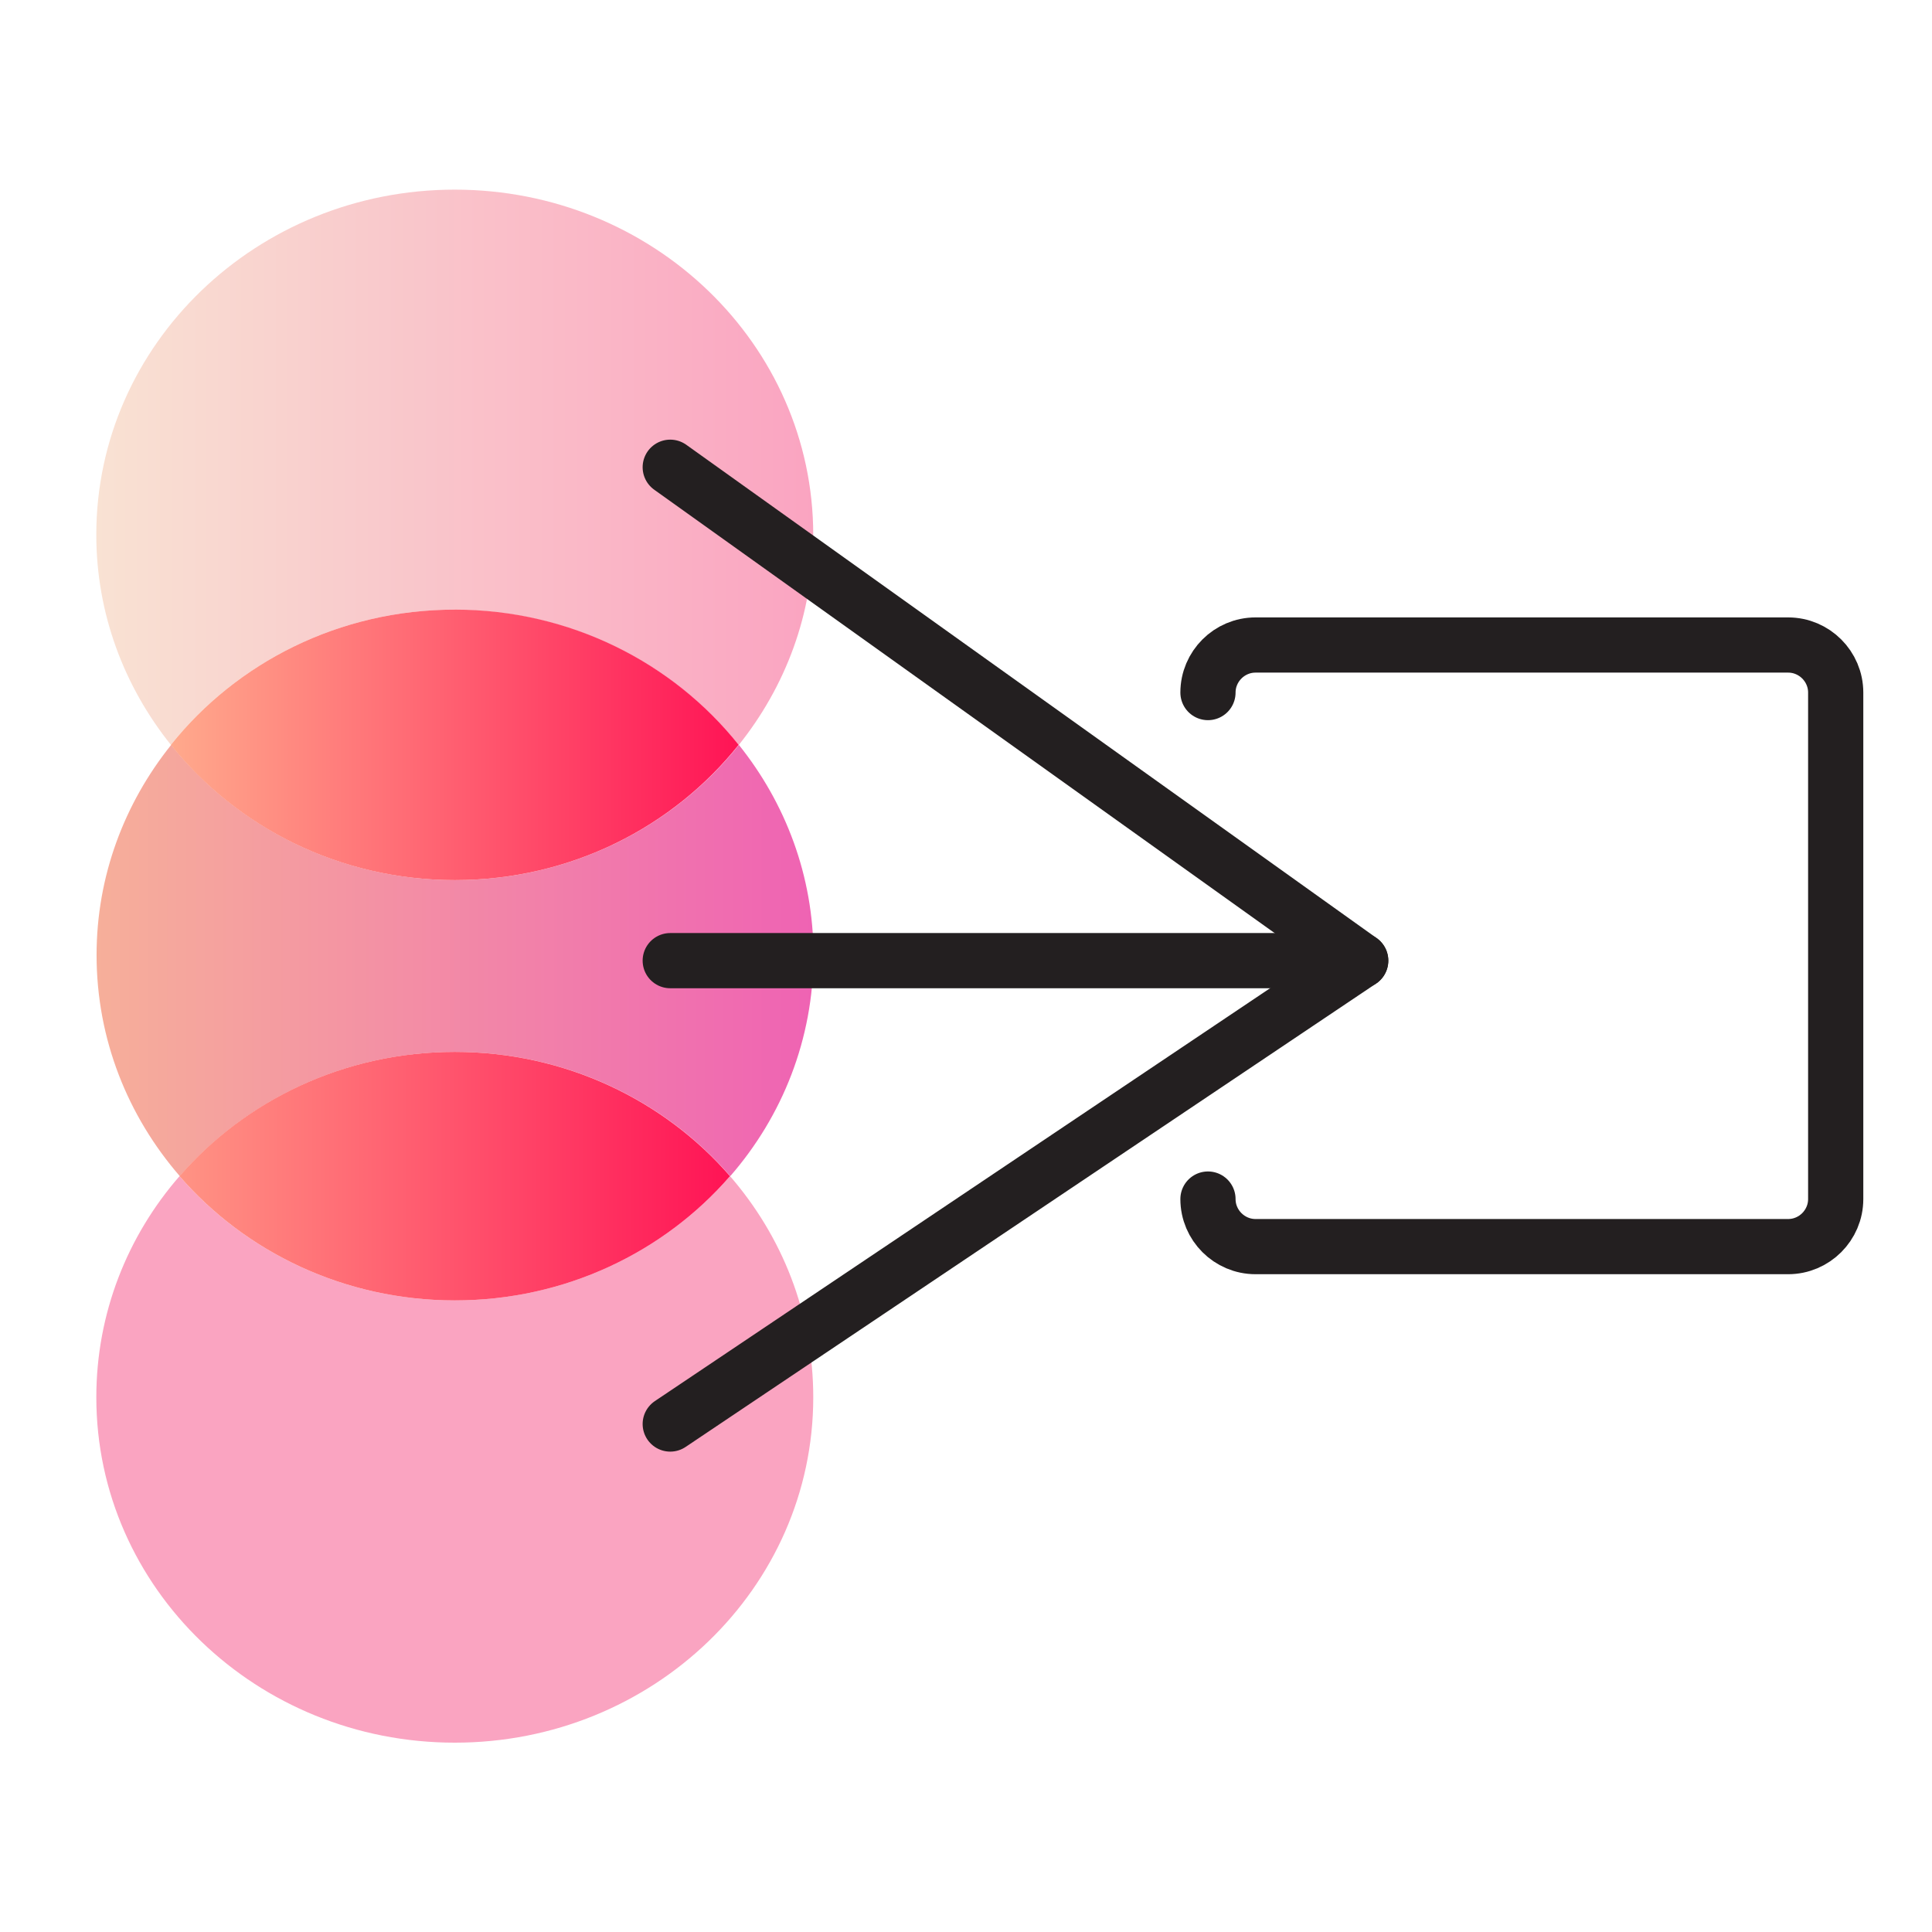
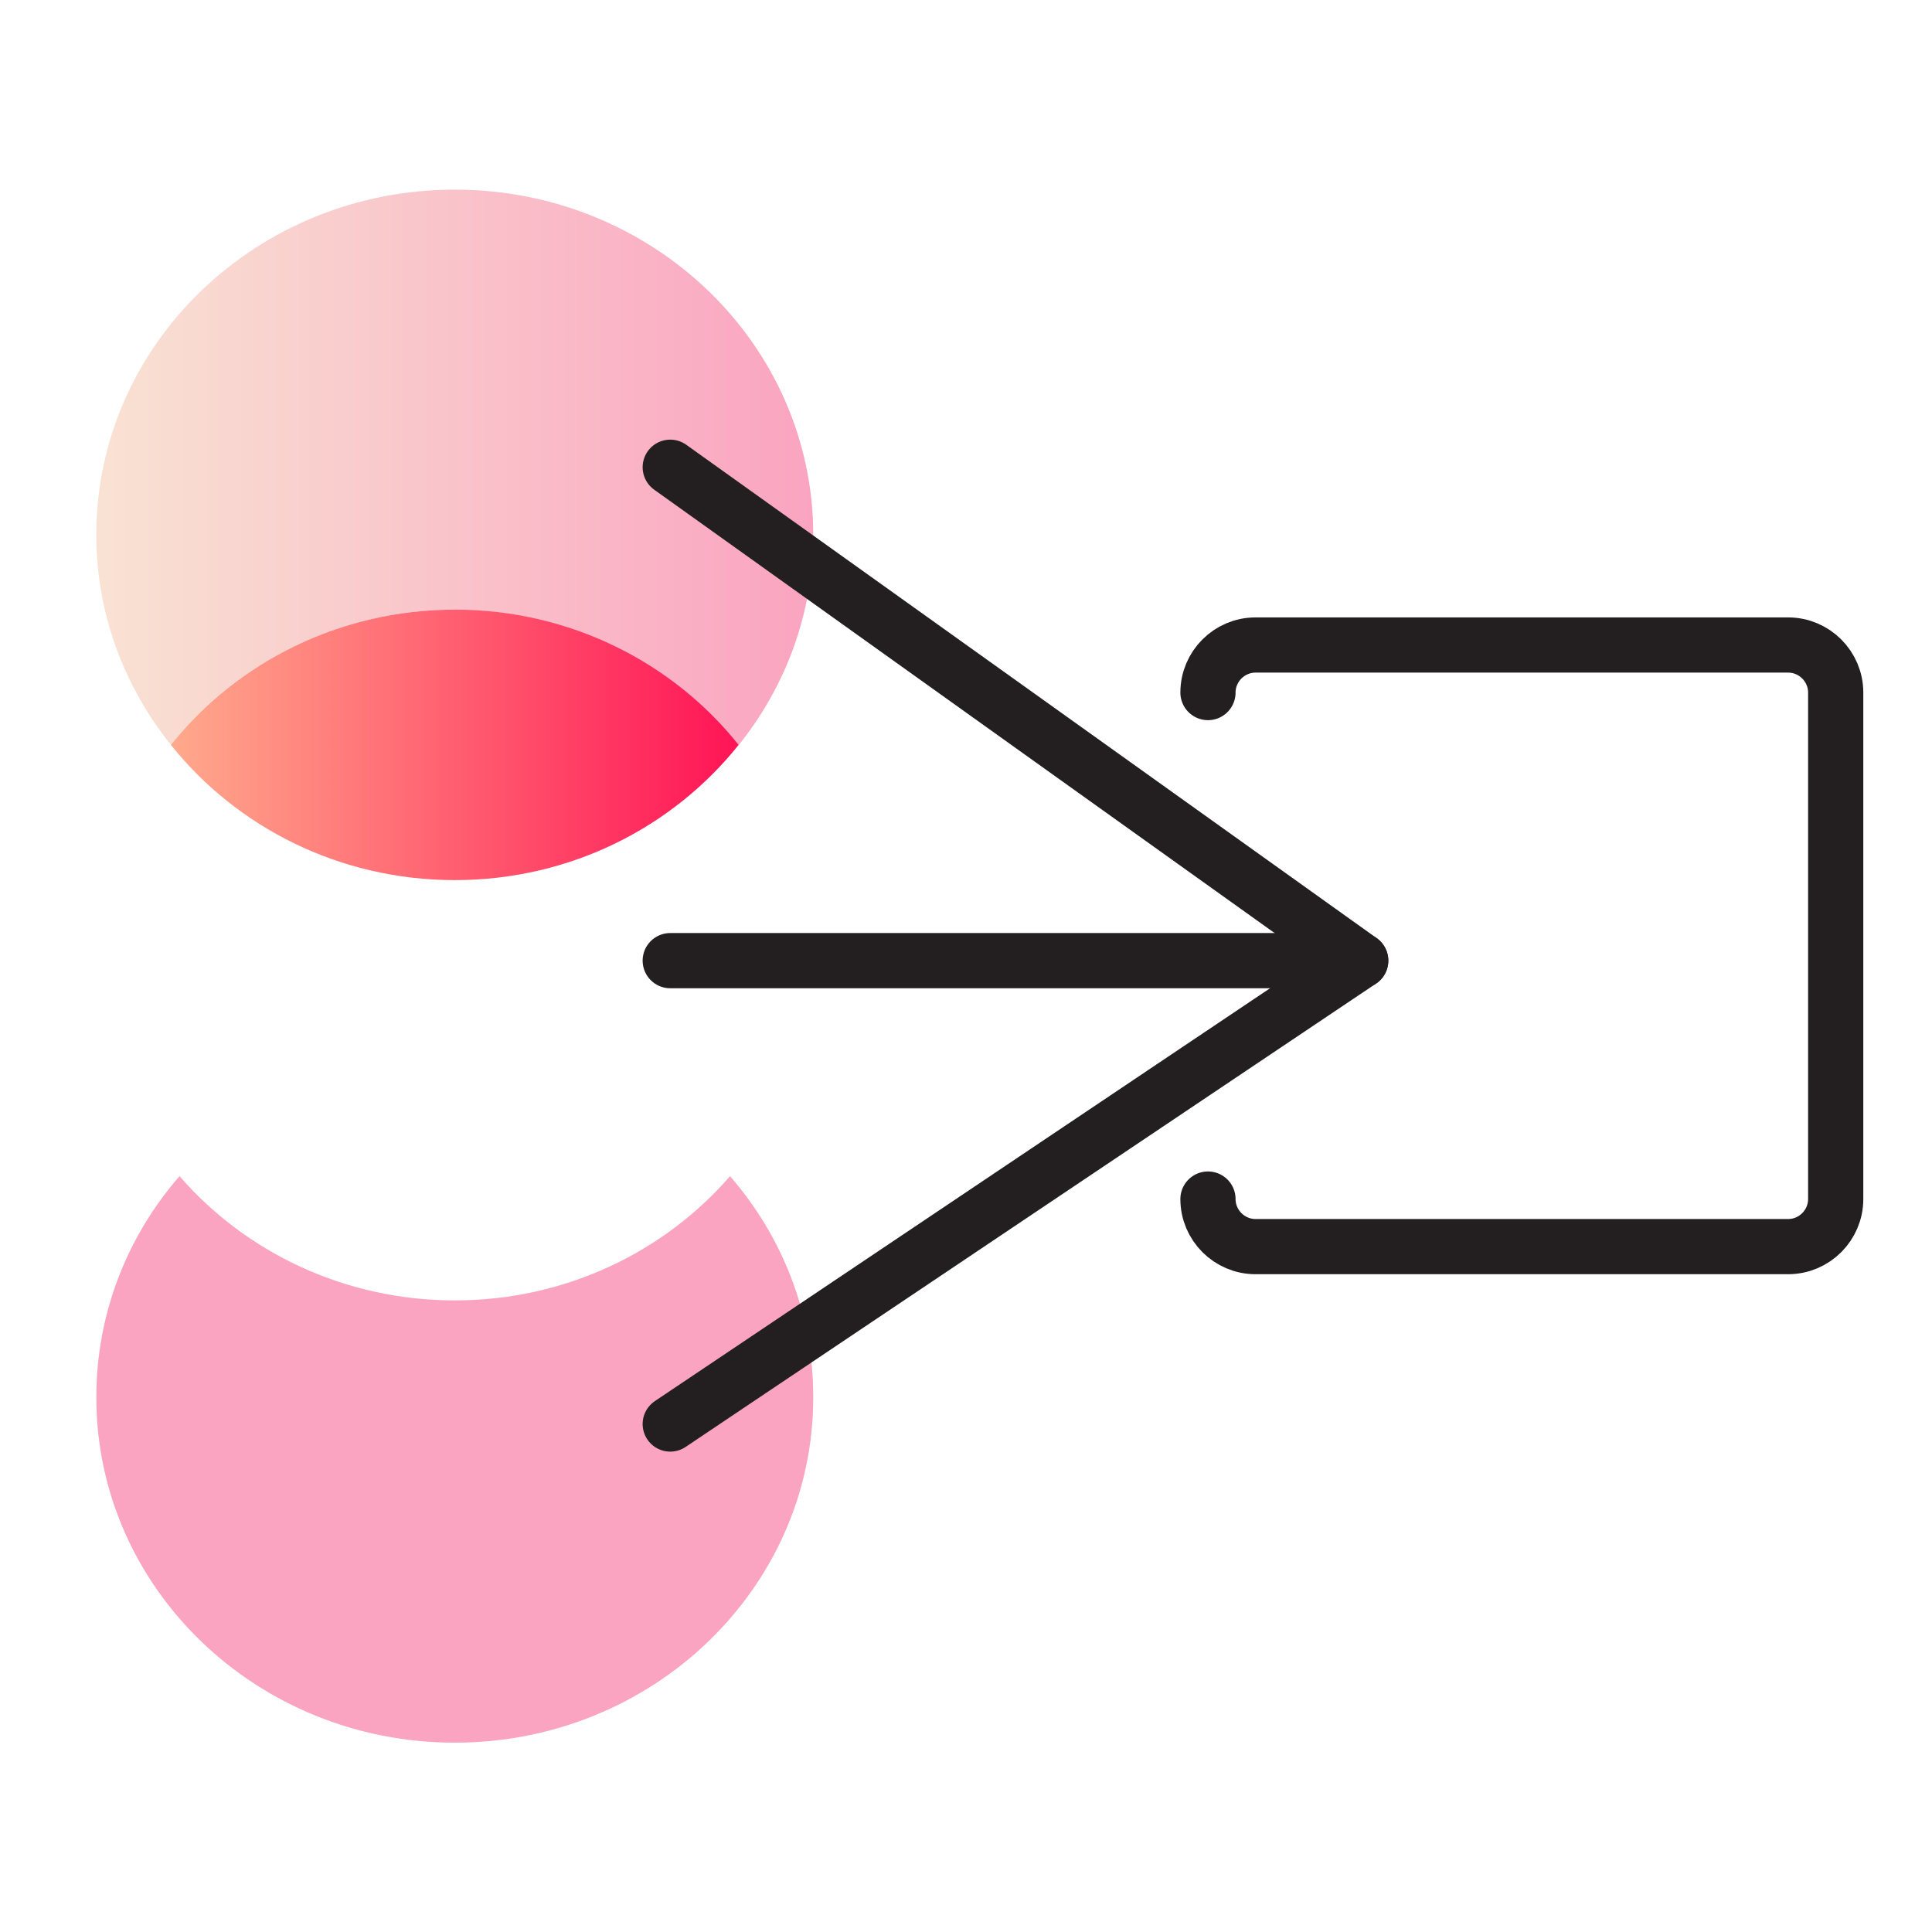
<svg xmlns="http://www.w3.org/2000/svg" xmlns:xlink="http://www.w3.org/1999/xlink" fill="none" height="70" viewBox="0 0 70 70" width="70">
  <linearGradient id="a">
    <stop offset="0" stop-color="#f9e2d3" />
    <stop offset="1" stop-color="#faa4c1" />
  </linearGradient>
  <linearGradient id="b" gradientUnits="userSpaceOnUse" x1="3.489" x2="29.465" xlink:href="#a" y1="16.929" y2="16.929" />
  <linearGradient id="c" gradientUnits="userSpaceOnUse" x1="3.489" x2="29.465" y1="34.806" y2="34.806">
    <stop offset="0" stop-color="#f6af9a" />
    <stop offset="1" stop-color="#ef63b3" />
  </linearGradient>
  <linearGradient id="d">
    <stop offset="0" stop-color="#ffbd93" />
    <stop offset="1" stop-color="#ff004e" />
  </linearGradient>
  <linearGradient id="e" gradientUnits="userSpaceOnUse" x1="3.489" x2="29.465" xlink:href="#d" y1="26.988" y2="26.988" />
  <linearGradient id="f" gradientUnits="userSpaceOnUse" x1="0" x2="1.077" xlink:href="#a" y1="52.877" y2="52.877" />
  <linearGradient id="g" gradientUnits="userSpaceOnUse" x1="0" x2="29.465" xlink:href="#d" y1="42.614" y2="42.614" />
  <clipPath id="h">
    <path d="m0 0h70v70h-70z" />
  </clipPath>
  <g clip-path="url(#h)">
    <path d="m16.477 22.099c4.2 0 7.915 1.928 10.285 4.9 1.691-2.111 2.703-4.749 2.703-7.614 0-6.914-5.815-12.514-12.988-12.514-7.172 0-12.988 5.6-12.988 12.503 0 2.865 1.012 5.503 2.703 7.614 2.369-2.972 6.095-4.9 10.285-4.9z" fill="url(#b)" />
-     <path d="m26.772 26.988c-2.369 2.972-6.095 4.9-10.285 4.9s-7.915-1.928-10.285-4.9c-1.691 2.111-2.703 4.749-2.703 7.614 0 3.048 1.131 5.837 3.015 8.012 2.38-2.746 5.966-4.502 9.972-4.502 4.006 0 7.592 1.755 9.972 4.502 1.885-2.165 3.015-4.965 3.015-8.012 0-2.865-1.012-5.503-2.703-7.614z" fill="url(#c)" />
    <path d="m16.477 31.888c4.2 0 7.915-1.928 10.285-4.9-2.369-2.972-6.095-4.9-10.285-4.9s-7.915 1.928-10.285 4.9c2.369 2.972 6.095 4.9 10.285 4.9z" fill="url(#e)" />
    <path d="m16.477 47.116c-4.006 0-7.592-1.755-9.972-4.502-1.885 2.165-3.015 4.965-3.015 8.012 0 6.914 5.815 12.514 12.988 12.514 7.172 0 12.988-5.6 12.988-12.514 0-3.048-1.131-5.837-3.015-8.012-2.38 2.746-5.966 4.502-9.972 4.502z" fill="url(#f)" />
-     <path d="m16.477 38.112c-4.006 0-7.592 1.755-9.972 4.502 2.38 2.746 5.966 4.502 9.972 4.502 4.006 0 7.592-1.755 9.972-4.502-2.38-2.746-5.966-4.502-9.972-4.502z" fill="url(#g)" />
    <g stroke="#231f20" stroke-linecap="round" stroke-linejoin="round" stroke-width="2">
      <path d="m24.284 16.929 25.017 17.877-25.017 16.789" />
      <path d="m24.284 34.806h25.017" />
      <path d="m43.767 25.093c0-.948.775-1.723 1.723-1.723h19.298c.948 0 1.723.775 1.723 1.723v18.351c0 .948-.775 1.723-1.723 1.723h-19.298c-.948 0-1.723-.775-1.723-1.723" />
    </g>
  </g>
</svg>